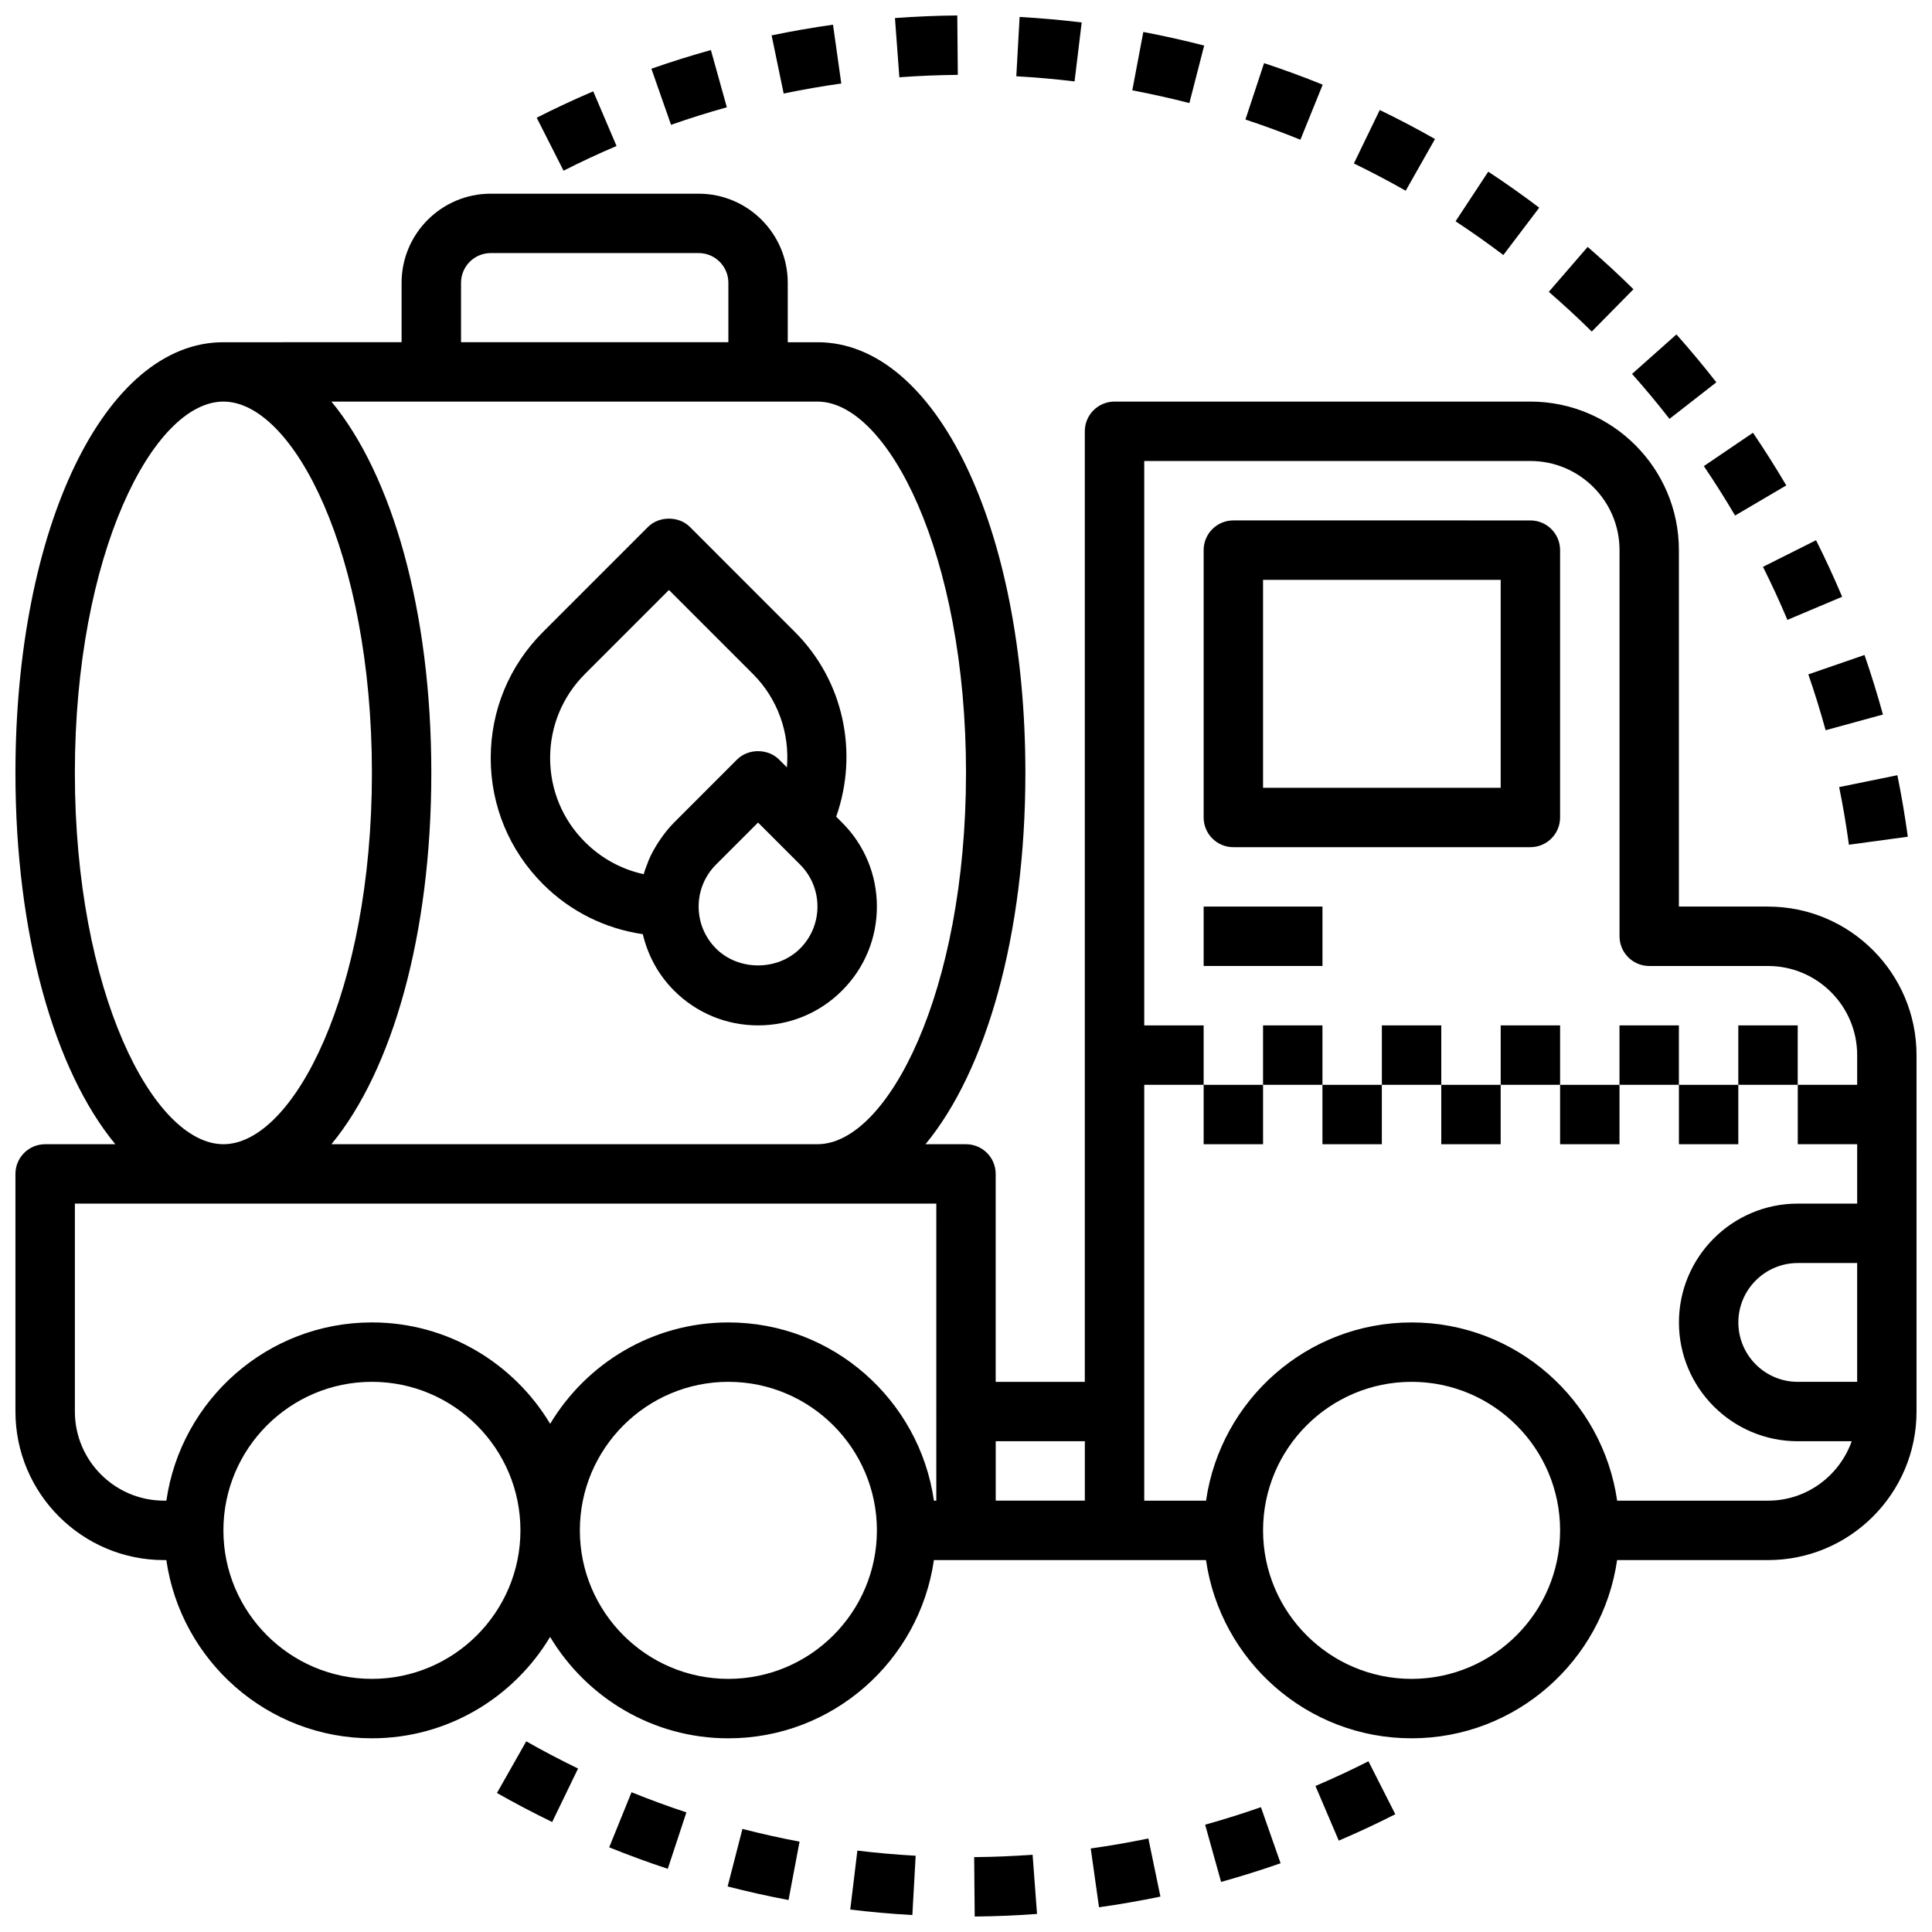
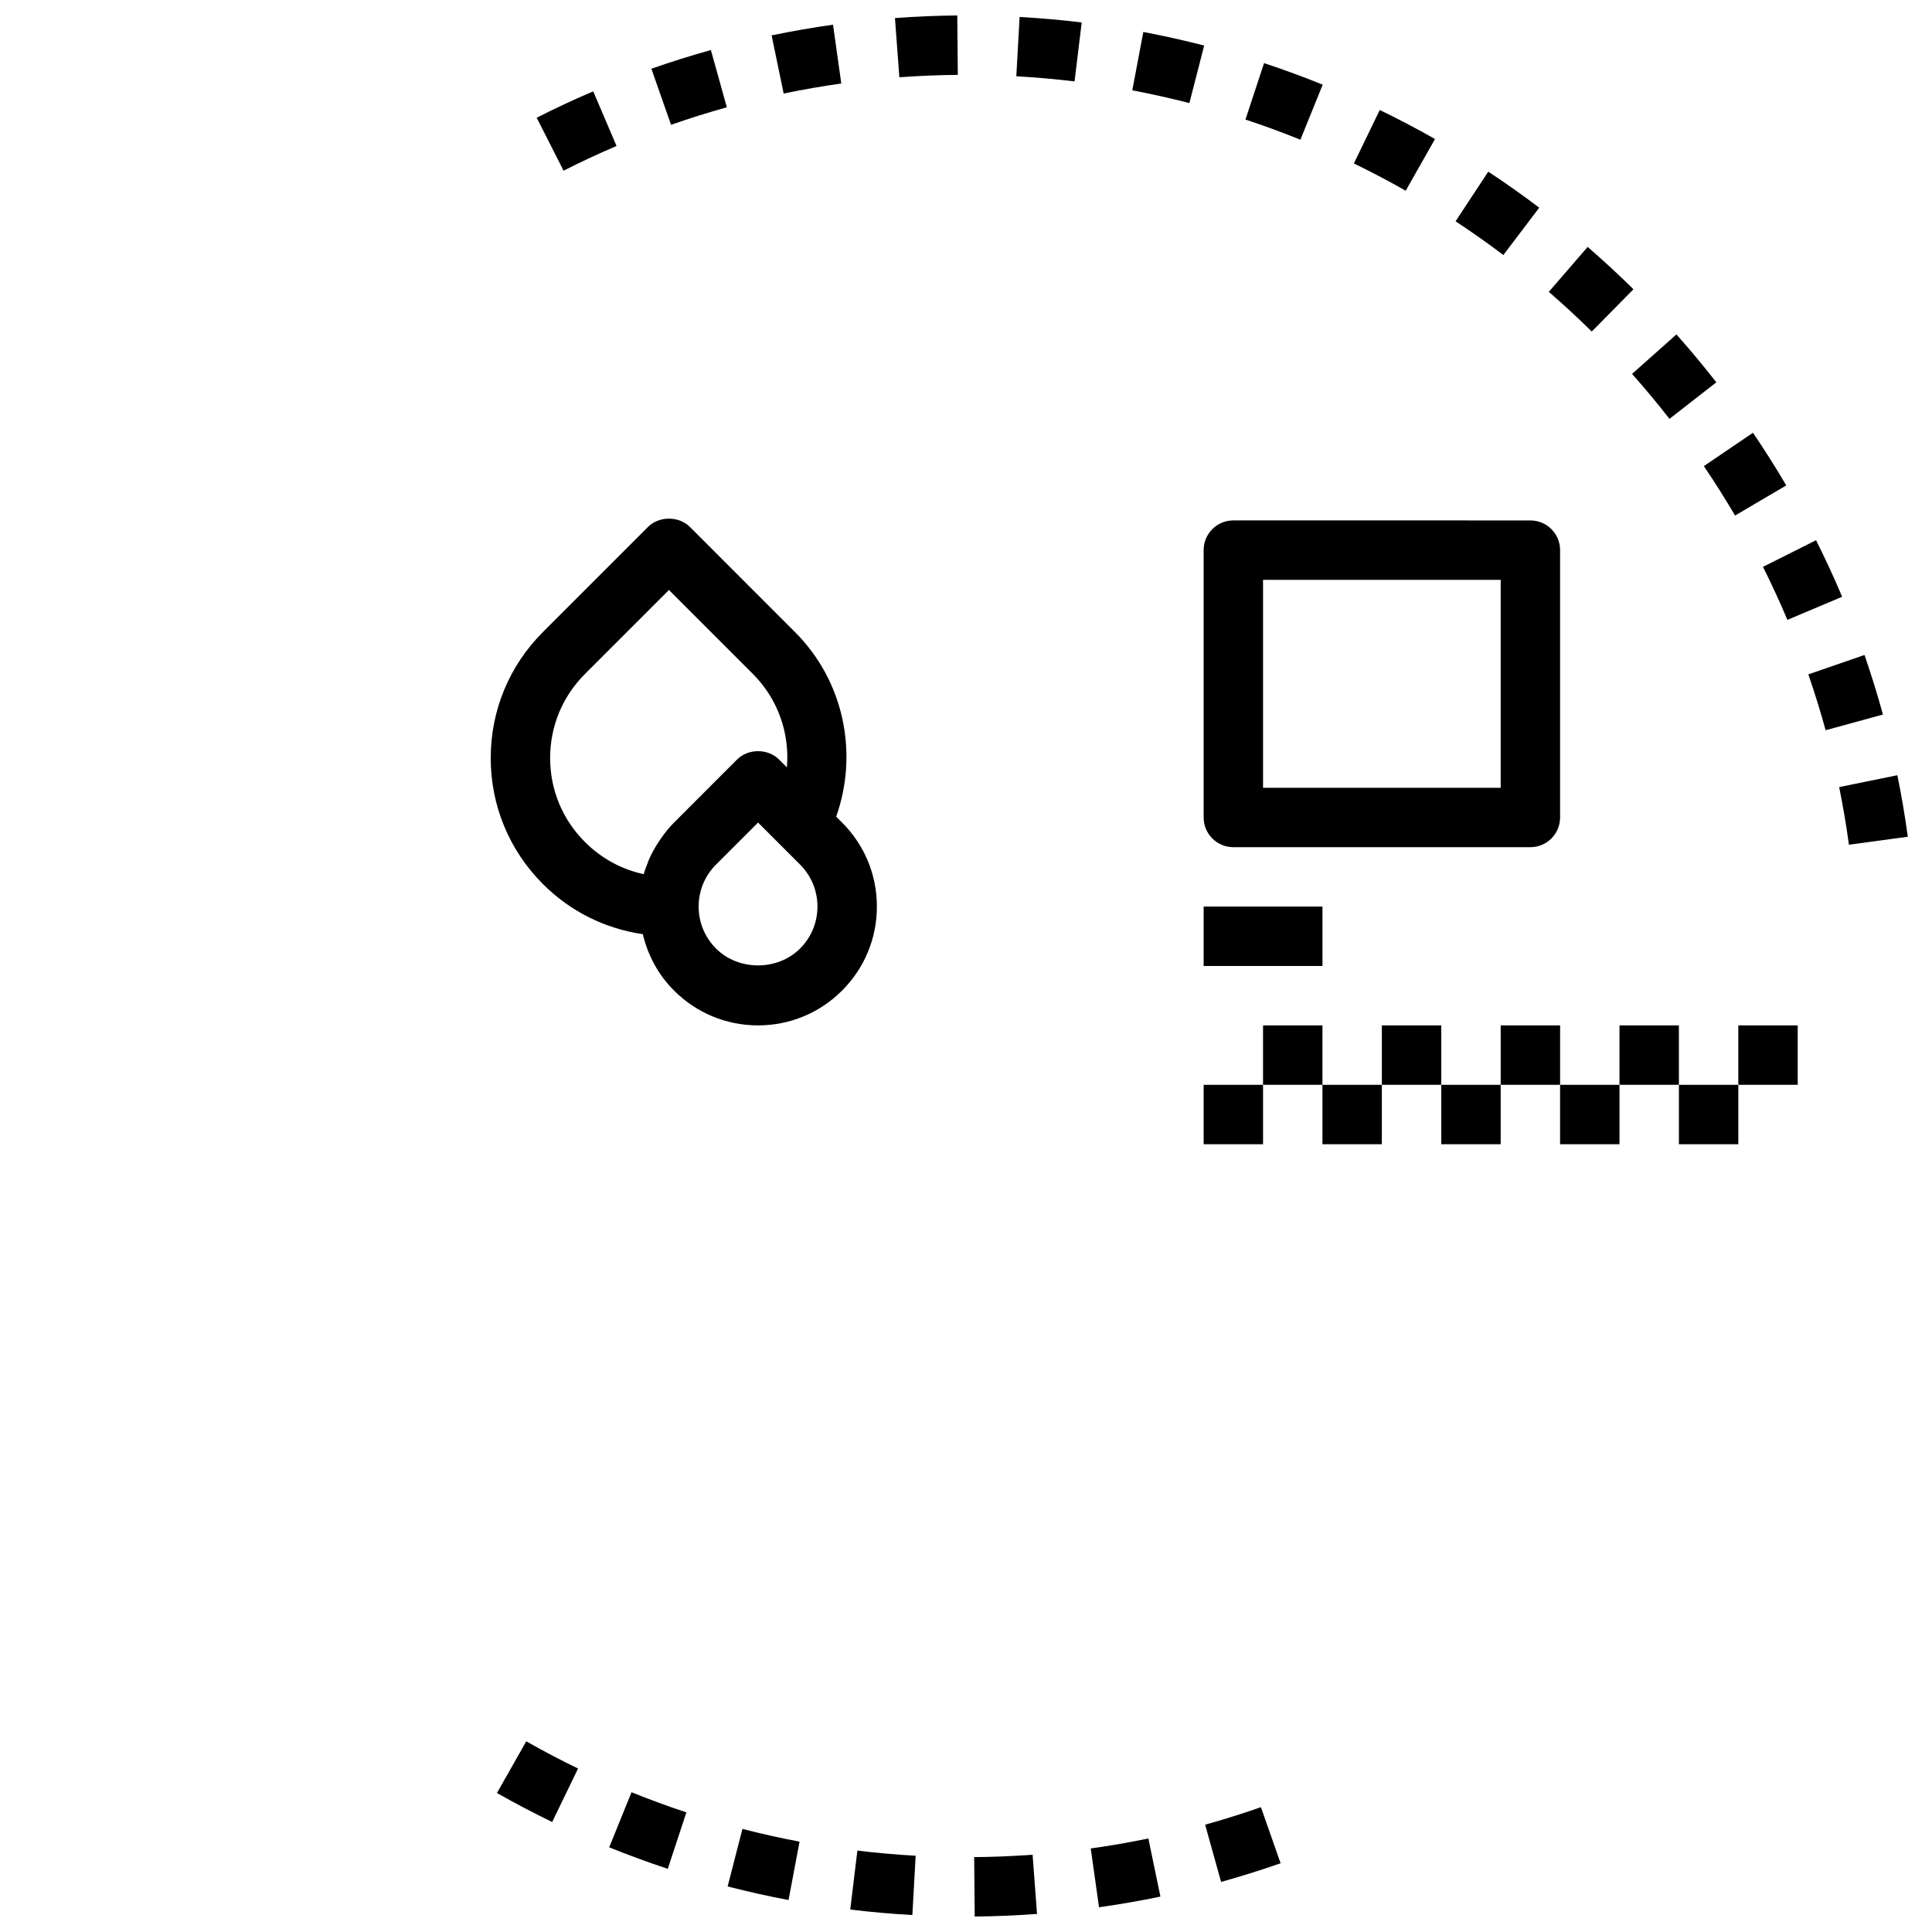
<svg xmlns="http://www.w3.org/2000/svg" width="800px" height="800px" version="1.1" viewBox="144 144 512 512">
  <defs>
    <clipPath id="e">
      <path d="m148.09 195h503.81v410h-503.81z" />
    </clipPath>
    <clipPath id="d">
      <path d="m402 635h17v16.902h-17z" />
    </clipPath>
    <clipPath id="c">
      <path d="m369 634h18v17.902h-18z" />
    </clipPath>
    <clipPath id="b">
      <path d="m381 148.09h17v16.906h-17z" />
    </clipPath>
    <clipPath id="a">
      <path d="m413 148.09h18v17.906h-18z" />
    </clipPath>
  </defs>
  <g clip-path="url(#e)">
-     <path d="m612.54 384.25h-23.617v-94.465c0-21.703-17.656-39.359-39.359-39.359h-110.21c-4.352 0-7.871 3.527-7.871 7.871v251.91h-23.617v-55.105c0-4.344-3.519-7.871-7.871-7.871h-10.73c16.082-19.484 26.473-55.387 26.473-98.398 0-65.078-23.695-114.14-55.105-114.14h-7.871v-15.746c0-13.02-10.598-23.617-23.617-23.617h-55.105c-13.02 0-23.617 10.598-23.617 23.617v15.742l-47.227 0.004c-31.41 0-55.105 49.066-55.105 114.14 0 43.012 10.391 78.914 26.473 98.398h-18.602c-4.352 0-7.871 3.527-7.871 7.871v62.977c0 21.703 17.656 39.359 39.359 39.359h0.629c3.84 26.664 26.773 47.23 54.473 47.23 20.059 0 37.59-10.809 47.23-26.867 9.648 16.062 27.18 26.871 47.238 26.871 27.703 0 50.633-20.57 54.473-47.23l8.504-0.004h63.605c3.84 26.664 26.773 47.23 54.473 47.23 27.703 0 50.633-20.57 54.473-47.23h39.992c21.703 0 39.359-17.656 39.359-39.359v-94.461c0-21.707-17.656-39.363-39.359-39.363zm-212.54-35.422c0 57.984-20.742 98.398-39.359 98.398h-128.81c16.082-19.484 26.473-55.387 26.473-98.398 0-43.016-10.391-78.918-26.473-98.402h128.81c18.617 0 39.363 40.414 39.363 98.402zm-133.82-129.89c0-4.336 3.527-7.871 7.871-7.871h55.105c4.344 0 7.871 3.535 7.871 7.871v15.742h-70.848zm-102.34 129.89c0-57.988 20.746-98.402 39.363-98.402 18.617 0 39.359 40.414 39.359 98.398 0 57.988-20.742 98.402-39.359 98.402-18.617 0-39.363-40.414-39.363-98.398zm78.723 240.09c-21.703 0-39.359-17.656-39.359-39.359s17.656-39.359 39.359-39.359 39.359 17.656 39.359 39.359-17.656 39.359-39.359 39.359zm94.465 0c-21.703 0-39.359-17.656-39.359-39.359s17.656-39.359 39.359-39.359c21.703 0 39.359 17.656 39.359 39.359s-17.656 39.359-39.359 39.359zm55.102-47.23h-0.629c-3.84-26.664-26.773-47.23-54.473-47.23-20.059 0-37.59 10.809-47.23 26.867-9.645-16.062-27.176-26.871-47.234-26.871-27.703 0-50.633 20.57-54.473 47.23l-0.633 0.004c-13.02 0-23.617-10.598-23.617-23.617v-55.105h228.29zm39.363-15.746v15.742h-23.617v-15.742zm86.59 62.977c-21.703 0-39.359-17.656-39.359-39.359s17.656-39.359 39.359-39.359 39.359 17.656 39.359 39.359-17.656 39.359-39.359 39.359zm94.465-47.23h-39.988c-3.84-26.664-26.773-47.23-54.473-47.23-27.703 0-50.633 20.57-54.473 47.23h-16.379v-110.21h15.742v-15.742h-15.742v-149.57h102.34c13.02 0 23.617 10.598 23.617 23.617v102.34c0 4.344 3.519 7.871 7.871 7.871h31.488c13.02 0 23.617 10.598 23.617 23.617v7.871h-15.742v15.742h15.742v15.742h-15.742c-17.367 0-31.488 14.121-31.488 31.488 0 17.367 14.121 31.488 31.488 31.488h14.297c-3.262 9.141-11.922 15.746-22.172 15.746zm23.617-31.488h-15.742c-8.684 0-15.742-7.062-15.742-15.742 0-8.684 7.062-15.742 15.742-15.742h15.742z" />
-   </g>
+     </g>
  <path d="m470.85 368.51h78.719c4.352 0 7.871-3.527 7.871-7.871v-70.848c0-4.344-3.519-7.871-7.871-7.871l-78.719-0.004c-4.352 0-7.871 3.527-7.871 7.871v70.848c0 4.348 3.516 7.875 7.871 7.875zm7.871-70.848h62.977v55.105h-62.977z" />
  <path d="m462.98 384.25h31.488v15.742h-31.488z" />
  <path d="m315.71 283.66-27.828 27.836c-8.926 8.922-13.836 20.777-13.836 33.395 0 12.617 4.914 24.473 13.84 33.402 7.258 7.266 16.484 11.816 26.465 13.273 1.332 5.606 4.102 10.777 8.281 14.949 5.941 5.949 13.855 9.223 22.262 9.223s16.32-3.273 22.262-9.227c5.953-5.941 9.227-13.855 9.227-22.262s-3.273-16.32-9.227-22.262l-1.559-1.559c5.992-16.996 1.977-36.039-10.926-48.934l-27.828-27.836c-2.953-2.949-8.18-2.949-11.133 0zm40.312 111.72c-5.953 5.953-16.312 5.953-22.262 0-2.973-2.977-4.613-6.93-4.613-11.133s1.637-8.156 4.613-11.133l11.133-11.129 11.133 11.133c2.973 2.973 4.609 6.926 4.609 11.129s-1.637 8.156-4.613 11.133zm-3.484-48.02-2.078-2.078c-2.953-2.953-8.18-2.953-11.133 0l-16.695 16.703c-1.324 1.324-2.465 2.769-3.512 4.266-0.25 0.363-0.496 0.715-0.73 1.086-0.969 1.52-1.844 3.086-2.535 4.738-0.07 0.164-0.117 0.348-0.18 0.52-0.402 1.008-0.789 2.023-1.078 3.07-5.856-1.266-11.234-4.18-15.57-8.516-5.961-5.941-9.238-13.855-9.238-22.262s3.273-16.32 9.227-22.27l22.262-22.262 22.262 22.262c6.629 6.629 9.762 15.719 9 24.742z" />
  <path d="m462.98 431.49h15.742v15.742h-15.742z" />
  <path d="m478.72 415.74h15.742v15.742h-15.742z" />
  <path d="m494.46 431.49h15.742v15.742h-15.742z" />
  <path d="m510.21 415.74h15.742v15.742h-15.742z" />
  <path d="m525.95 431.49h15.742v15.742h-15.742z" />
  <path d="m541.7 415.74h15.742v15.742h-15.742z" />
  <path d="m557.44 431.49h15.742v15.742h-15.742z" />
  <path d="m573.18 415.74h15.742v15.742h-15.742z" />
  <path d="m588.93 431.49h15.742v15.742h-15.742z" />
  <path d="m604.67 415.74h15.742v15.742h-15.742z" />
  <g clip-path="url(#d)">
    <path d="m417.65 635.52c-5.117 0.379-10.281 0.59-15.484 0.637l0.141 15.742c5.481-0.047 11.035-0.277 16.516-0.684z" />
  </g>
  <g clip-path="url(#c)">
    <path d="m386.66 635.79c-5.195-0.293-10.344-0.746-15.445-1.363l-1.891 15.625c5.441 0.66 10.988 1.148 16.461 1.457z" />
  </g>
  <path d="m448.33 631.21c-5.039 1.047-10.125 1.93-15.273 2.652l2.195 15.586c5.457-0.77 10.941-1.723 16.27-2.832z" />
  <path d="m483.37 637.78-5.211-14.863c-4.856 1.707-9.793 3.25-14.785 4.644l4.227 15.168c5.324-1.484 10.629-3.148 15.77-4.949z" />
-   <path d="m492.61 617.3 6.18 14.484c5.078-2.164 10.117-4.519 14.98-6.992l-7.117-14.035c-4.566 2.316-9.289 4.519-14.043 6.543z" />
  <path d="m355.89 632.06c-5.102-0.969-10.148-2.094-15.137-3.379l-3.922 15.25c5.328 1.371 10.754 2.582 16.137 3.598z" />
  <path d="m297.19 612.68c-4.668-2.258-9.242-4.668-13.73-7.211l-7.762 13.691c4.801 2.731 9.73 5.312 14.633 7.691z" />
  <path d="m325.9 624.3c-4.894-1.613-9.785-3.418-14.539-5.336l-5.918 14.594c5.078 2.055 10.297 3.977 15.523 5.699z" />
  <g clip-path="url(#b)">
    <path d="m397.83 163.84-0.141-15.742c-5.481 0.047-11.035 0.277-16.516 0.684l1.164 15.695c5.125-0.375 10.281-0.586 15.492-0.637z" />
  </g>
  <path d="m336.62 172.43-4.227-15.168c-5.32 1.48-10.629 3.148-15.77 4.953l5.211 14.863c4.859-1.711 9.793-3.254 14.785-4.648z" />
  <path d="m551.91 199.04c-4.344-3.289-8.887-6.512-13.508-9.547l-8.66 13.152c4.328 2.852 8.59 5.856 12.66 8.941z" />
  <path d="m307.39 182.69-6.18-14.484c-5.078 2.164-10.117 4.519-14.98 6.992l7.117 14.035c4.566-2.316 9.289-4.519 14.043-6.543z" />
  <path d="m366.95 166.13-2.195-15.586c-5.457 0.77-10.941 1.723-16.27 2.832l3.195 15.414c5.027-1.047 10.113-1.938 15.27-2.66z" />
  <path d="m649.59 365.74c-0.746-5.465-1.676-10.949-2.769-16.297l-15.422 3.141c1.016 5.016 1.891 10.156 2.582 15.273z" />
  <path d="m632.19 302.15c-2.117-5.008-4.441-10.051-6.918-14.988l-14.066 7.055c2.305 4.598 4.465 9.289 6.473 14.051z" />
  <path d="m554.45 221.34c3.906 3.387 7.707 6.887 11.383 10.523l11.051-11.211c-3.922-3.863-8.004-7.637-12.137-11.219z" />
  <path d="m524.29 180.84c-4.809-2.731-9.738-5.312-14.641-7.691l-6.856 14.168c4.66 2.262 9.23 4.672 13.734 7.223z" />
  <path d="m598.85 245.32c-3.344-4.289-6.902-8.559-10.578-12.691l-11.762 10.461c3.434 3.856 6.738 7.832 9.918 11.91z" />
  <path d="m617.38 272.64c-2.785-4.731-5.746-9.422-8.824-13.957l-13.02 8.84c2.891 4.266 5.652 8.637 8.273 13.098z" />
  <path d="m494.53 166.44c-5.109-2.07-10.336-3.992-15.539-5.707l-4.938 14.949c4.871 1.605 9.77 3.402 14.57 5.344z" />
  <path d="m463.12 156.07c-5.336-1.371-10.762-2.582-16.129-3.598l-2.922 15.469c5.102 0.969 10.148 2.094 15.129 3.371z" />
  <g clip-path="url(#a)">
    <path d="m430.66 149.95c-5.434-0.66-10.973-1.148-16.453-1.457l-0.875 15.719c5.195 0.293 10.336 0.746 15.438 1.363z" />
  </g>
  <path d="m643 333.36c-1.441-5.25-3.086-10.555-4.887-15.785l-14.887 5.141c1.684 4.863 3.211 9.801 4.582 14.801z" />
</svg>